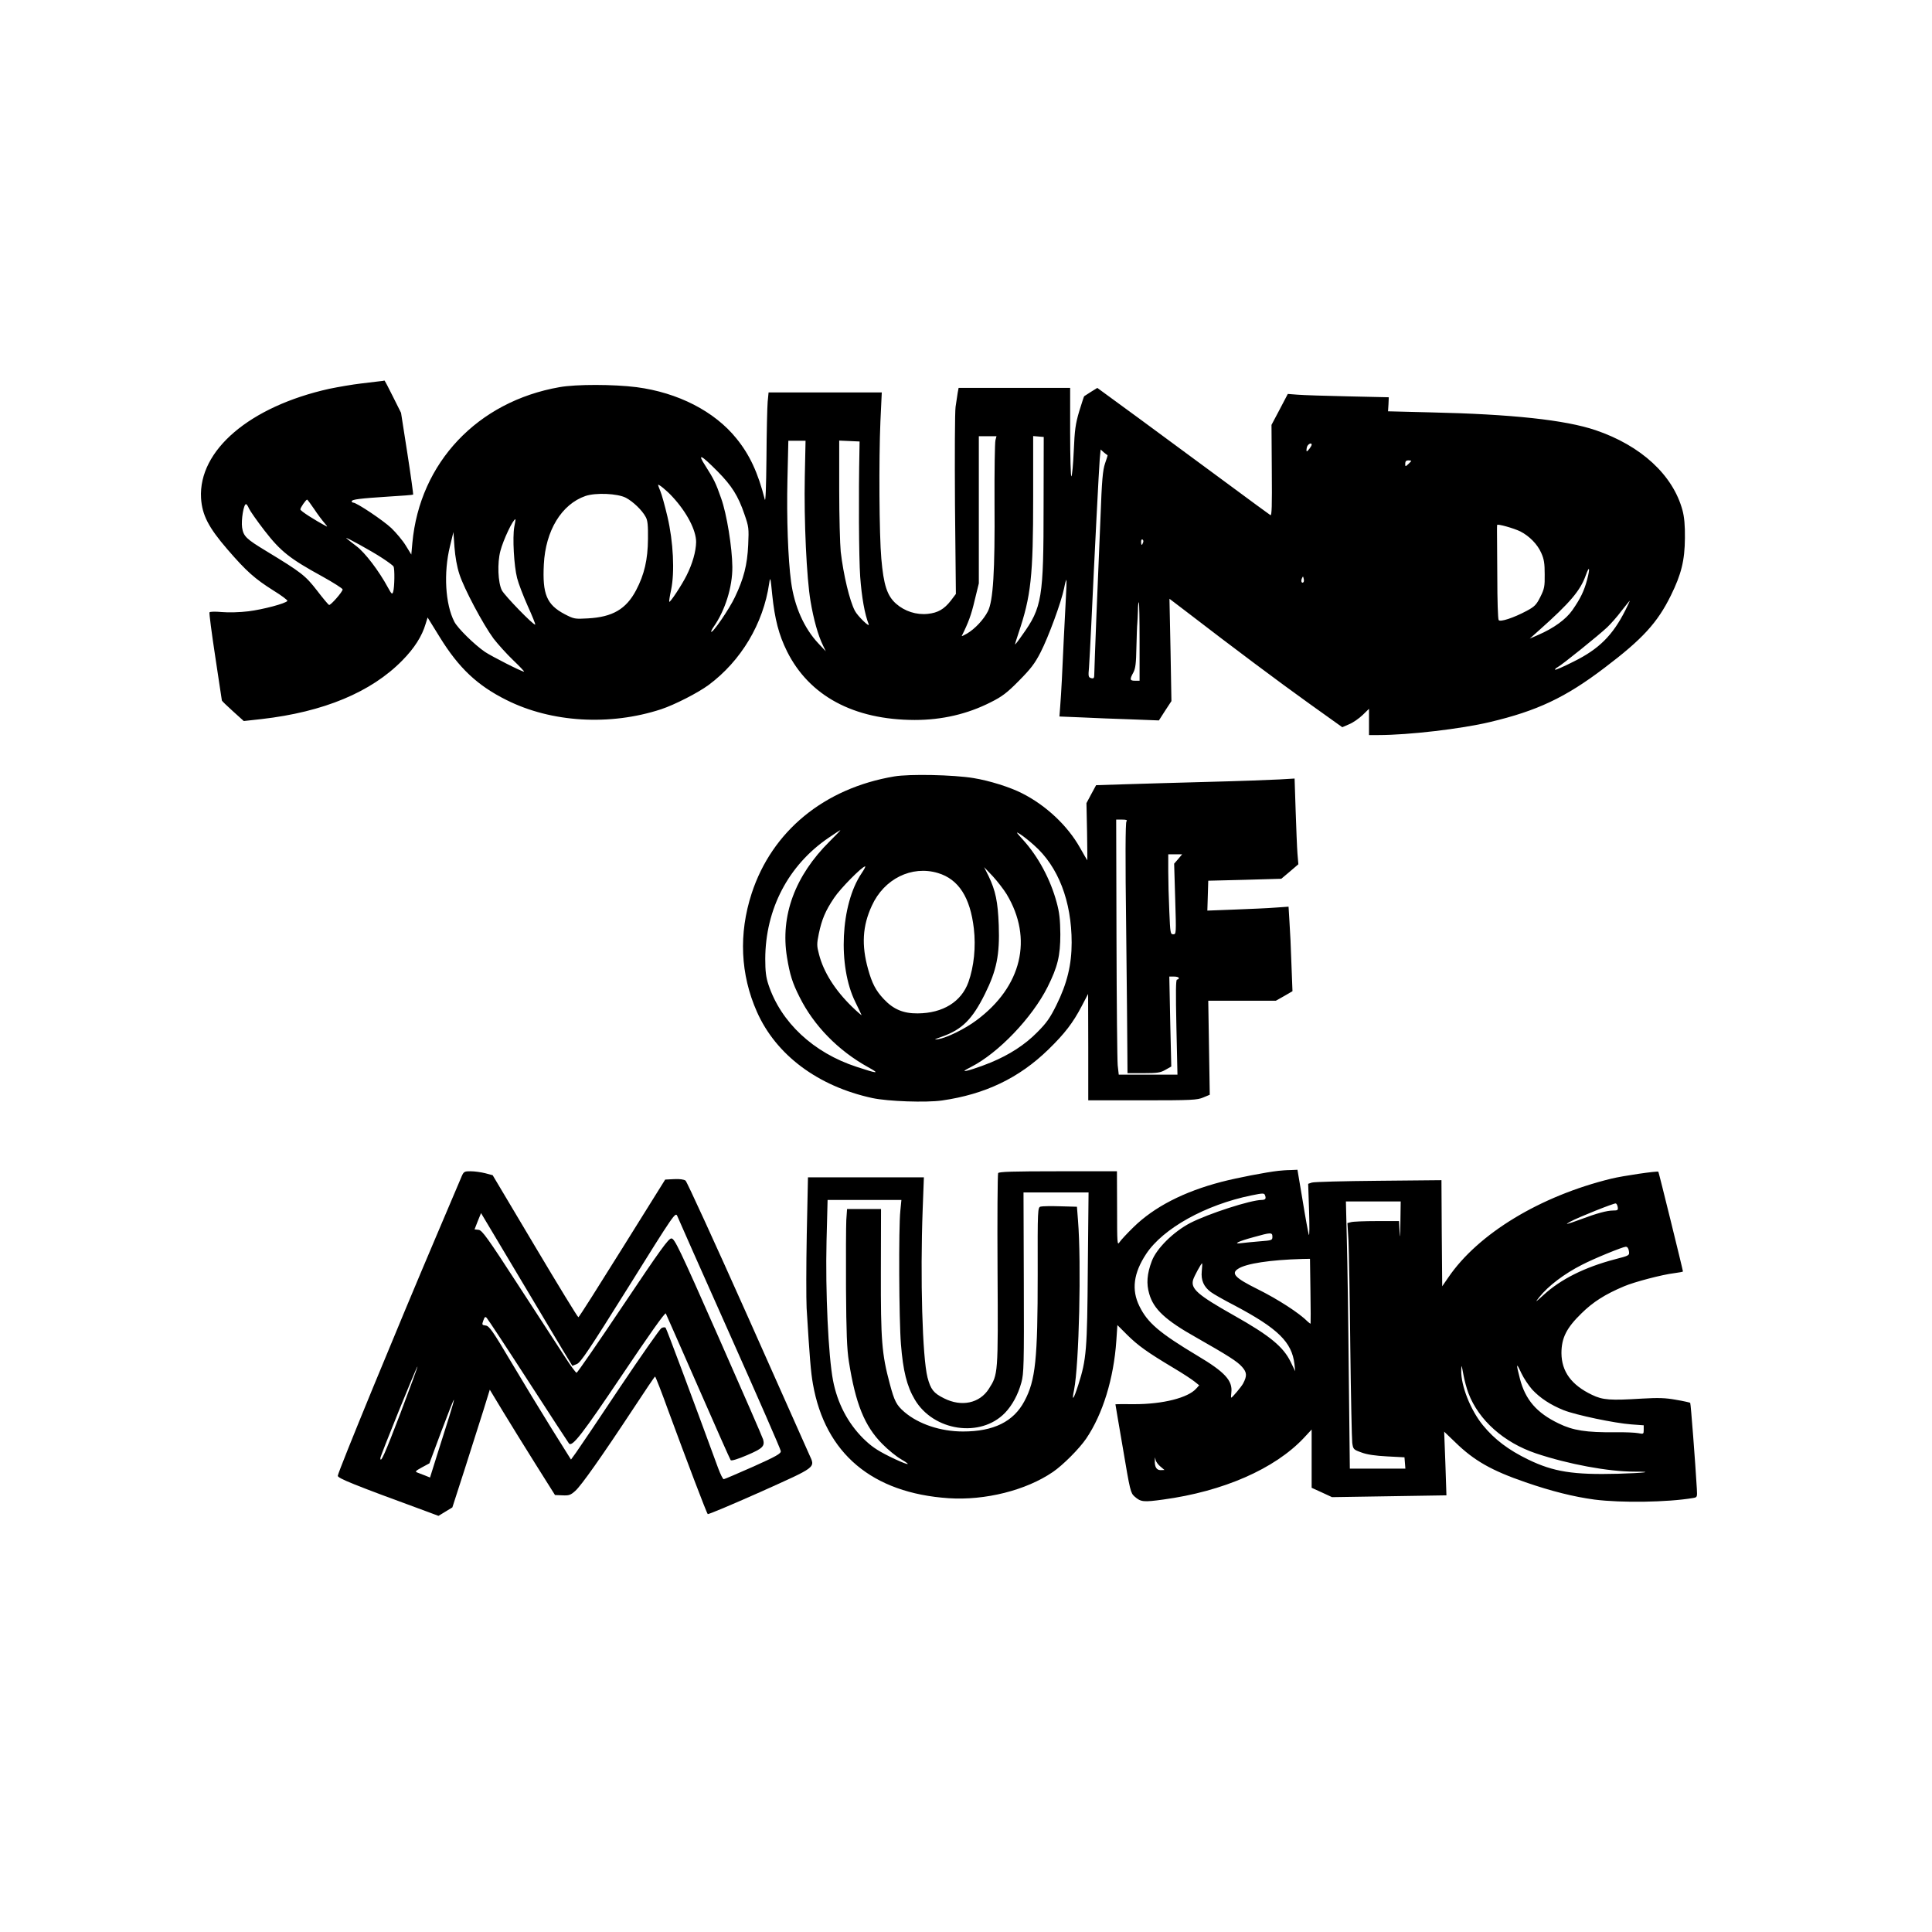
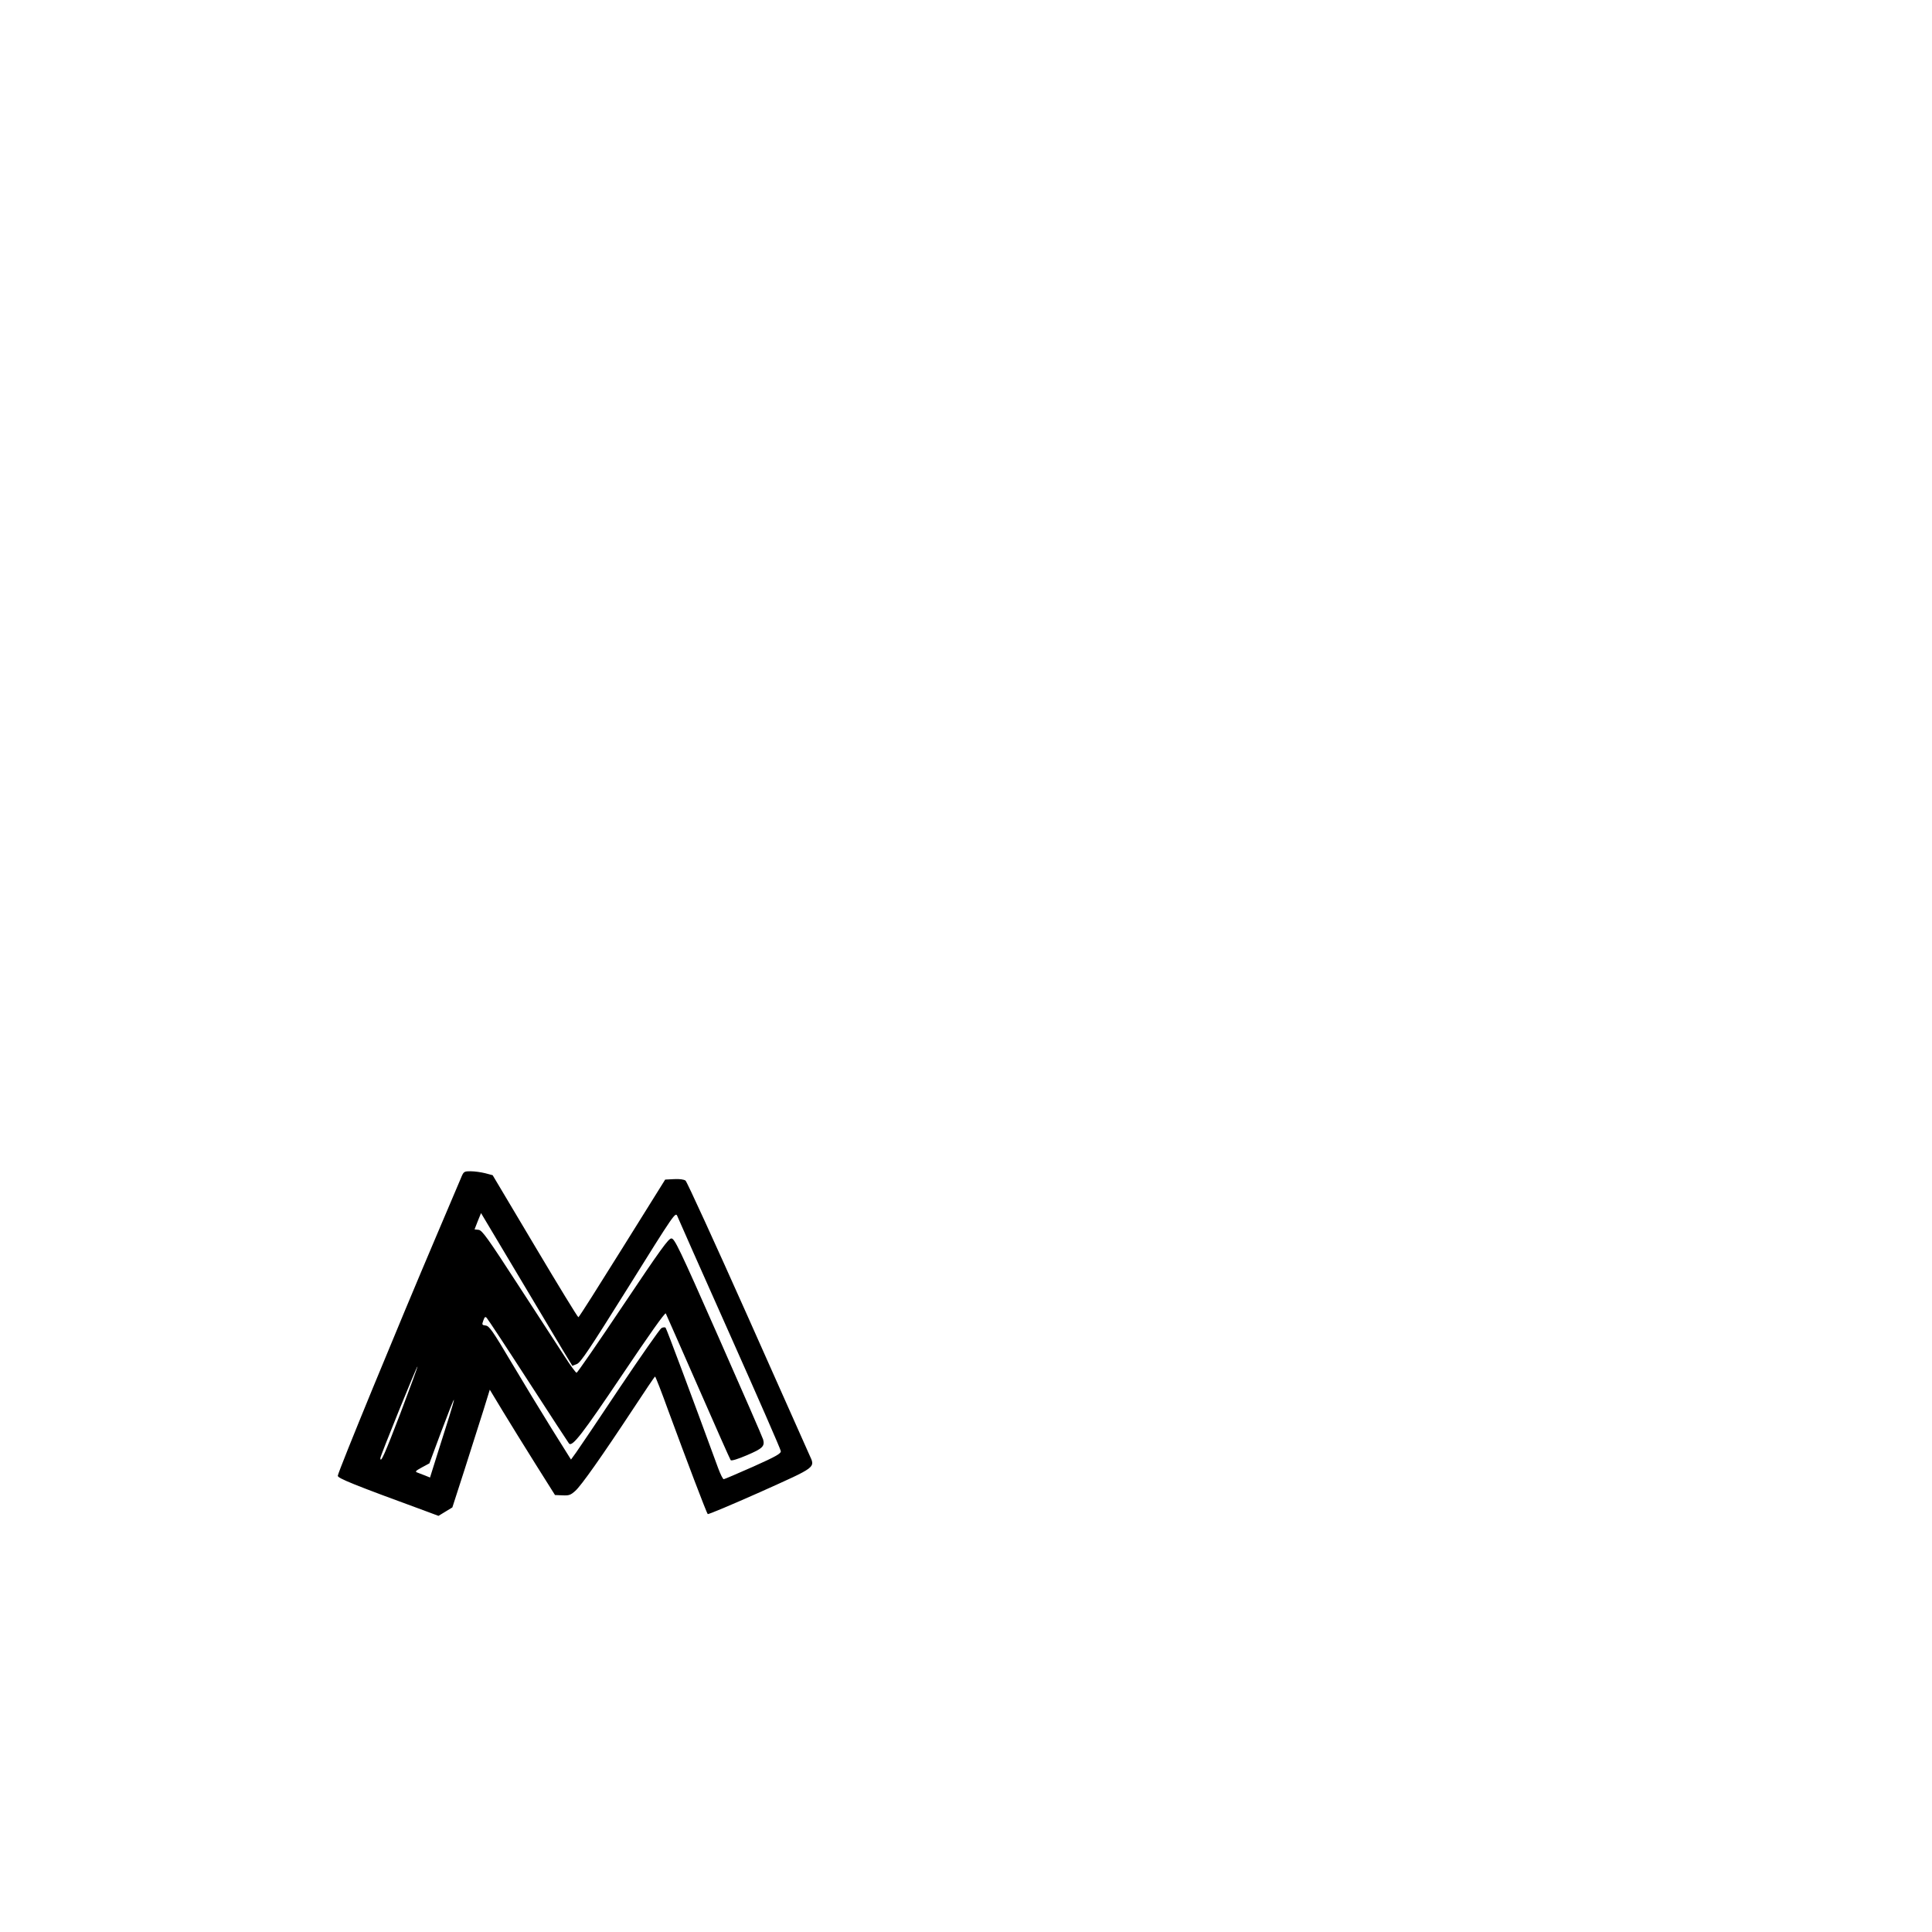
<svg xmlns="http://www.w3.org/2000/svg" version="1.0" width="1280pt" height="1280pt" viewBox="0 0 1280 1280" preserveAspectRatio="xMidYMid meet">
  <g transform="translate(0,1280) scale(0.1,-0.1)" fill="#000000" stroke="none">
-     <path d="M2515 10274 c-16 -2 -73 -9 -125 -15 -52 -6 -146 -22 -209 -35 -526 -117 -867 -407 -849 -724 7 -112 49 -194 175 -340 126 -146 182 -195 304 -272 54 -33 96 -65 93 -69 -10 -17 -162 -57 -258 -69 -57 -7 -132 -9 -177 -5 -42 4 -79 3 -81 -2 -3 -4 14 -136 38 -293 24 -157 43 -288 44 -291 0 -3 33 -35 73 -71 l72 -65 118 13 c411 47 726 178 932 388 80 81 131 161 155 243 l13 42 81 -131 c126 -204 249 -320 442 -416 297 -149 685 -172 1024 -61 90 30 243 108 315 161 214 159 362 405 401 673 7 47 9 41 20 -74 17 -164 44 -267 98 -376 147 -295 441 -454 846 -455 181 0 350 39 505 118 74 37 107 62 185 141 78 79 105 113 144 189 52 101 137 332 156 425 6 32 13 57 15 55 2 -2 0 -70 -5 -153 -8 -152 -16 -311 -25 -510 -3 -60 -8 -140 -11 -176 l-5 -66 148 -6 c81 -4 230 -10 329 -13 l182 -7 41 64 42 64 -6 339 -7 339 109 -83 c317 -244 618 -469 815 -610 l221 -158 46 20 c25 10 65 38 89 61 l42 41 0 -87 0 -87 63 0 c198 0 549 41 737 86 313 74 501 162 761 360 251 190 350 298 439 479 69 140 92 232 93 380 1 84 -4 139 -16 184 -63 234 -275 429 -576 531 -202 68 -554 106 -1096 118 l-279 7 3 46 2 47 -268 6 c-147 3 -298 8 -335 11 l-66 5 -54 -103 -54 -102 2 -303 c2 -232 0 -301 -9 -295 -7 4 -140 102 -297 218 -157 116 -412 304 -567 418 l-283 207 -42 -26 c-24 -15 -44 -28 -45 -29 -2 -1 -16 -46 -33 -100 -25 -85 -30 -123 -36 -262 -4 -90 -11 -166 -16 -169 -4 -3 -8 128 -8 290 l0 296 -370 0 -369 0 -6 -32 c-3 -18 -9 -60 -14 -93 -5 -33 -6 -324 -4 -650 l6 -590 -34 -45 c-44 -56 -85 -80 -152 -87 -76 -8 -153 17 -210 67 -60 53 -83 125 -98 299 -14 157 -17 653 -6 909 l9 192 -375 0 -375 0 -6 -62 c-3 -35 -7 -202 -8 -372 -2 -197 -6 -297 -11 -275 -45 177 -100 296 -188 404 -145 180 -387 304 -662 340 -151 19 -398 20 -510 0 -543 -95 -926 -500 -975 -1032 l-7 -77 -37 60 c-20 33 -63 84 -95 115 -54 51 -230 169 -253 169 -5 0 -10 4 -10 9 0 12 57 19 244 31 88 5 161 11 163 13 2 2 -15 125 -38 273 l-42 269 -54 108 c-29 59 -54 106 -56 106 -1 -1 -15 -4 -32 -5z m4080 -391 c-4 -16 -7 -202 -6 -414 3 -456 -9 -650 -44 -719 -28 -55 -86 -117 -139 -148 -21 -12 -36 -19 -34 -15 43 86 63 139 85 234 l28 114 0 488 0 487 59 0 58 0 -7 -27z m319 -433 c0 -613 -10 -674 -141 -857 -24 -35 -46 -63 -48 -63 -1 0 8 33 22 73 84 249 98 376 98 905 l0 403 35 -3 35 -3 -1 -455z m-1582 193 c-6 -293 12 -674 38 -826 20 -120 50 -227 82 -292 l19 -40 -48 51 c-96 102 -160 246 -182 410 -20 150 -30 420 -24 677 l6 257 57 0 57 0 -5 -237z m362 172 c-6 -285 -4 -708 5 -836 10 -137 30 -248 56 -314 11 -28 -73 53 -91 88 -35 66 -76 238 -94 392 -5 50 -10 235 -10 413 l0 323 68 -3 67 -3 -1 -60z m2996 38 c-1 -10 -26 -43 -32 -43 -3 0 -3 11 0 25 4 22 33 37 32 18z m-1352 -69 c1 0 -6 -25 -17 -55 -15 -45 -21 -109 -30 -359 -7 -168 -19 -460 -27 -650 -7 -190 -14 -361 -14 -382 0 -31 -3 -35 -20 -31 -19 5 -21 11 -15 72 3 36 9 163 15 281 22 475 51 1039 56 1098 l6 64 21 -19 c12 -10 23 -18 25 -19z m-2583 -108 c93 -94 136 -162 177 -283 29 -83 30 -93 25 -203 -6 -133 -30 -225 -88 -346 -36 -77 -147 -239 -157 -230 -2 3 5 17 16 33 76 108 125 264 124 397 -1 127 -37 351 -74 454 -36 103 -47 125 -104 215 -57 88 -31 76 81 -37z m4595 71 c0 -2 -9 -12 -20 -22 -19 -18 -20 -17 -20 3 0 15 6 22 20 22 11 0 20 -2 20 -3z m-4894 -239 c95 -103 156 -221 156 -299 -1 -62 -24 -144 -64 -223 -31 -62 -108 -179 -114 -173 -2 2 3 37 12 78 25 118 15 320 -24 486 -17 72 -38 148 -47 169 -8 20 -15 38 -15 41 0 10 59 -38 96 -79z m-309 -6 c47 -25 107 -82 131 -127 13 -23 16 -56 15 -145 -1 -137 -24 -237 -79 -341 -66 -125 -156 -177 -319 -186 -87 -5 -92 -4 -154 28 -119 63 -148 132 -138 329 11 224 117 399 276 454 68 23 212 17 268 -12z m-2066 -74 c23 -35 54 -76 68 -92 14 -16 22 -27 16 -24 -82 43 -175 103 -175 113 0 12 37 65 45 65 2 0 23 -28 46 -62z m-432 4 c7 -16 53 -82 104 -148 107 -138 167 -185 382 -303 74 -41 135 -80 135 -86 0 -16 -80 -107 -90 -103 -5 2 -41 45 -80 96 -77 99 -102 119 -336 261 -134 81 -151 98 -160 156 -7 49 10 155 26 155 4 0 13 -13 19 -28z m1758 -124 c-12 -70 -2 -256 19 -338 9 -36 41 -119 70 -184 30 -66 52 -121 50 -124 -9 -8 -203 192 -221 227 -26 51 -31 181 -10 260 19 74 84 211 100 211 1 0 -2 -24 -8 -52z m6666 -29 c60 -31 113 -85 138 -142 19 -42 23 -70 23 -142 1 -80 -2 -96 -29 -150 -26 -52 -38 -64 -90 -92 -88 -47 -177 -76 -186 -61 -5 7 -9 134 -9 283 -1 148 -2 286 -2 305 0 19 0 38 1 42 1 9 109 -21 154 -43z m-7029 -284 c30 -94 156 -331 226 -426 28 -36 86 -101 130 -143 44 -42 76 -76 72 -76 -16 0 -214 101 -259 131 -69 47 -182 158 -203 200 -60 116 -72 324 -29 499 l23 95 7 -100 c5 -64 16 -129 33 -180z m-512 108 c37 -24 71 -49 75 -56 9 -14 7 -138 -2 -167 -6 -20 -10 -18 -34 26 -61 113 -153 233 -209 275 -31 24 -61 47 -67 53 -18 17 169 -86 237 -131z m5041 102 c-7 -21 -13 -19 -13 6 0 11 4 18 10 14 5 -3 7 -12 3 -20z m2942 -246 c-20 -74 -43 -123 -98 -202 -43 -61 -123 -119 -227 -164 l-55 -24 65 58 c202 180 270 260 306 361 24 68 30 51 9 -29z m-1879 -16 c-11 -11 -19 6 -11 24 8 17 8 17 12 0 3 -10 2 -21 -1 -24z m2133 -185 c-84 -167 -175 -258 -343 -341 -65 -33 -120 -57 -123 -54 -2 3 5 11 17 17 30 16 274 213 328 264 24 23 67 71 95 109 29 37 53 67 55 67 1 0 -12 -28 -29 -62z m-3219 -208 l0 -260 -30 0 c-35 0 -37 8 -11 55 14 27 18 60 20 167 2 73 4 144 6 158 1 14 3 51 4 83 0 31 3 57 6 57 3 0 5 -117 5 -260z" />
-     <path d="M5925 7656 c-464 -78 -810 -362 -945 -775 -87 -267 -75 -537 35 -785 127 -286 404 -493 765 -571 103 -22 355 -31 461 -16 285 41 510 148 705 338 108 105 163 177 220 286 l43 82 1 -352 0 -353 359 0 c328 0 363 2 403 19 l43 18 -5 312 -5 311 224 0 224 0 55 31 55 32 -7 181 c-3 100 -9 225 -13 280 l-6 99 -86 -6 c-47 -4 -168 -9 -269 -13 l-183 -7 3 99 3 99 242 6 242 7 57 48 56 48 -6 71 c-3 38 -8 166 -12 284 l-7 213 -101 -6 c-55 -3 -265 -11 -466 -16 -201 -5 -451 -13 -557 -16 l-191 -6 -32 -59 -32 -60 4 -189 c2 -105 2 -190 2 -190 -1 0 -23 38 -49 84 -82 146 -225 280 -383 360 -80 41 -217 84 -322 101 -133 22 -424 28 -525 11z m1538 -298 c-7 -9 -8 -250 -2 -698 4 -377 8 -749 8 -827 l1 -143 106 0 c91 0 112 3 145 22 l39 22 -7 298 -6 298 31 0 c18 0 32 -4 32 -10 0 -5 -5 -10 -12 -10 -8 0 -9 -80 -4 -315 l7 -315 -195 0 -194 0 -7 63 c-3 34 -7 414 -8 845 l-2 782 39 0 c29 0 36 -3 29 -12z m-1966 -132 c-230 -228 -328 -493 -283 -768 19 -116 36 -170 83 -263 95 -191 257 -356 454 -465 82 -45 66 -45 -76 2 -285 93 -501 294 -584 545 -16 48 -21 88 -21 170 1 329 152 620 419 802 41 28 76 51 79 51 2 0 -30 -33 -71 -74z m1353 -25 c161 -141 250 -372 250 -646 0 -146 -30 -271 -101 -414 -42 -85 -65 -118 -128 -181 -81 -82 -183 -148 -306 -199 -74 -31 -175 -63 -175 -56 0 3 19 14 43 26 181 92 404 325 507 529 67 134 85 207 85 350 -1 98 -6 144 -24 210 -41 153 -122 305 -225 418 -46 51 -48 54 -18 36 19 -12 60 -44 92 -73z m956 -92 l-27 -31 7 -234 c7 -230 7 -234 -13 -234 -19 0 -20 9 -26 152 -4 83 -7 202 -7 265 l0 113 46 0 46 0 -26 -31z m-2098 -95 c-139 -206 -159 -615 -41 -853 20 -42 39 -80 41 -86 3 -5 -26 19 -63 55 -113 110 -189 230 -219 348 -15 56 -15 68 -1 137 20 94 43 150 101 236 40 61 186 209 206 209 4 0 -7 -21 -24 -46z m961 -138 c177 -294 101 -613 -200 -836 -76 -57 -197 -116 -254 -125 -31 -5 -26 -1 26 17 133 47 201 115 284 282 78 157 99 260 92 456 -6 157 -21 228 -67 325 l-30 60 58 -61 c31 -34 72 -87 91 -118z m-455 140 c137 -41 214 -161 238 -368 14 -121 1 -251 -36 -355 -47 -130 -169 -206 -336 -207 -95 -1 -161 27 -224 94 -54 57 -79 106 -105 200 -44 158 -37 285 25 419 81 179 265 269 438 217z" />
-     <path d="M8470 5043 c-81 -9 -273 -46 -377 -73 -250 -65 -446 -166 -583 -300 -42 -41 -84 -86 -93 -100 -15 -23 -16 -9 -16 223 l-1 247 -389 0 c-301 0 -392 -3 -398 -12 -4 -7 -6 -297 -4 -644 4 -695 4 -688 -58 -786 -61 -95 -181 -121 -297 -62 -69 34 -88 59 -109 138 -34 134 -49 660 -32 1114 l8 212 -384 0 -384 0 -8 -378 c-4 -208 -4 -427 -1 -488 20 -327 28 -427 42 -504 81 -460 393 -722 899 -756 241 -16 513 52 691 174 66 45 175 154 221 222 109 161 182 397 199 648 l7 103 66 -66 c71 -70 132 -114 306 -218 61 -36 123 -77 140 -91 l30 -24 -20 -22 c-54 -61 -221 -103 -407 -103 -71 1 -128 0 -128 -1 0 0 22 -133 50 -294 47 -279 50 -293 77 -317 41 -36 58 -38 189 -20 398 54 739 203 932 408 l52 56 0 -193 0 -193 68 -31 67 -31 379 6 379 6 -7 211 -8 211 74 -71 c124 -121 240 -187 464 -264 173 -60 323 -97 457 -115 180 -23 485 -18 652 10 30 5 30 5 27 62 -10 171 -40 565 -44 569 -3 2 -45 12 -94 20 -71 13 -117 14 -224 8 -211 -13 -261 -10 -333 25 -136 65 -201 154 -202 276 0 100 33 167 133 264 76 75 156 126 282 179 68 29 255 78 333 87 31 4 57 9 57 11 0 9 -160 658 -163 661 -7 6 -235 -27 -312 -46 -471 -115 -882 -364 -1080 -655 l-40 -58 -3 351 -2 352 -418 -4 c-229 -2 -428 -7 -441 -12 l-24 -8 6 -181 c3 -100 3 -170 -2 -156 -4 14 -23 116 -41 228 l-34 202 -46 -2 c-25 0 -61 -3 -80 -5z m-1263 -645 c-4 -544 -9 -604 -63 -773 -32 -100 -45 -115 -28 -33 33 166 49 840 26 1123 l-7 90 -110 3 c-60 2 -119 1 -130 -2 -20 -5 -21 -12 -20 -448 0 -564 -14 -703 -88 -841 -72 -136 -204 -201 -407 -201 -149 0 -294 49 -388 129 -53 46 -66 71 -97 187 -53 198 -60 287 -59 741 l1 417 -113 0 -112 0 -5 -72 c-2 -40 -3 -244 -2 -453 2 -297 6 -403 19 -485 44 -280 104 -428 221 -546 38 -39 95 -85 125 -102 88 -51 35 -37 -80 20 -82 41 -119 67 -171 118 -103 103 -171 234 -200 384 -31 163 -51 587 -43 924 l7 272 245 0 244 0 -7 -72 c-12 -109 -9 -723 4 -884 14 -176 39 -278 92 -367 124 -209 435 -255 597 -88 48 50 87 121 109 202 16 58 18 118 16 662 l-2 597 215 0 216 0 -5 -502z m1176 460 c-2 -5 -13 -8 -24 -8 -72 0 -354 -91 -474 -153 -111 -58 -223 -169 -254 -252 -32 -84 -37 -150 -17 -217 29 -102 108 -175 311 -289 209 -119 273 -159 304 -195 32 -36 34 -59 7 -110 -11 -21 -72 -94 -79 -94 -2 0 -1 16 1 35 9 78 -43 135 -223 242 -255 153 -332 219 -386 329 -54 109 -39 220 45 347 112 169 393 325 696 387 78 16 86 16 91 1 4 -9 5 -19 2 -23z m895 -160 c-1 -86 -3 -112 -5 -65 l-4 77 -147 0 c-81 0 -158 -3 -171 -7 l-24 -6 7 -116 c3 -64 9 -381 12 -706 4 -324 10 -610 13 -634 6 -43 8 -45 61 -64 37 -14 92 -22 170 -26 l115 -6 3 -37 3 -38 -184 0 -184 0 -7 633 c-3 347 -9 746 -13 885 l-6 252 181 0 182 0 -2 -142z m1440 104 c3 -19 -1 -22 -30 -22 -41 0 -108 -18 -217 -59 -95 -35 -110 -38 -66 -14 51 28 289 123 300 120 6 -2 11 -13 13 -25z m-2288 -196 c0 -23 -4 -24 -82 -30 -46 -4 -101 -9 -123 -12 -62 -8 -22 12 82 40 114 32 123 32 123 2z m2362 -95 c4 -29 4 -29 -92 -54 -202 -53 -359 -132 -473 -236 -57 -52 -59 -53 -28 -14 59 74 165 154 281 213 83 43 270 119 291 120 11 0 18 -10 21 -29z m-2110 -263 c2 -117 2 -215 1 -217 -1 -2 -9 4 -18 12 -57 58 -200 150 -335 217 -147 73 -176 103 -127 134 53 35 213 59 424 65 l52 1 3 -212z m-720 130 c-6 -60 13 -103 60 -138 17 -13 89 -54 161 -91 284 -151 376 -241 393 -386 l5 -48 -29 60 c-49 102 -139 176 -377 310 -241 136 -288 177 -270 237 7 23 53 108 59 108 2 0 1 -23 -2 -52z m1767 -809 c68 -178 234 -326 447 -398 215 -72 480 -121 653 -121 138 0 66 -9 -109 -14 -297 -8 -428 13 -595 94 -132 64 -224 134 -300 227 -82 100 -146 261 -144 363 1 42 2 41 14 -25 7 -38 22 -95 34 -126z m422 25 c53 -57 122 -102 209 -137 81 -32 338 -86 448 -94 l82 -6 0 -30 c0 -28 -1 -29 -37 -22 -21 4 -90 7 -153 6 -191 -2 -279 12 -373 58 -146 70 -221 157 -257 296 -27 104 -25 112 9 38 16 -34 49 -83 72 -109z m-2462 -511 l26 -22 -26 -1 c-27 0 -40 22 -38 65 l1 20 5 -20 c3 -11 17 -30 32 -42z" />
    <path d="M3053 4993 c-11 -27 -84 -197 -161 -379 -260 -611 -648 -1554 -654 -1591 -3 -16 103 -59 592 -238 l75 -28 46 28 46 28 81 251 c44 138 100 314 124 390 l43 139 87 -144 c48 -79 145 -236 216 -349 l129 -205 49 -2 c43 -2 54 1 86 30 39 35 172 223 387 549 75 114 138 208 141 208 3 0 43 -102 88 -227 118 -320 253 -677 261 -684 3 -4 159 62 346 145 380 171 367 160 327 248 -11 24 -196 439 -411 923 -216 484 -400 886 -409 893 -11 8 -39 12 -76 10 l-59 -3 -284 -455 c-156 -250 -286 -456 -291 -457 -4 -1 -133 210 -287 469 l-281 472 -49 13 c-28 7 -71 13 -96 13 -46 0 -47 -1 -66 -47z m1782 -1033 c185 -415 338 -764 338 -774 2 -16 -31 -35 -183 -103 -102 -45 -190 -83 -195 -83 -6 0 -22 33 -37 73 -181 494 -342 924 -348 930 -4 5 -17 4 -28 -2 -10 -6 -134 -183 -275 -393 -140 -211 -271 -404 -290 -431 l-34 -47 -129 206 c-71 114 -192 313 -269 443 -122 206 -144 236 -167 239 -25 3 -26 5 -16 33 9 25 13 28 23 17 7 -7 131 -195 275 -418 144 -223 266 -409 270 -414 22 -23 87 61 352 455 178 265 284 415 289 407 4 -7 100 -227 215 -488 114 -261 211 -479 215 -484 5 -6 50 8 108 33 103 44 119 59 107 104 -3 12 -136 317 -295 677 -263 596 -292 655 -313 655 -19 0 -71 -72 -321 -445 -164 -245 -302 -445 -307 -445 -5 0 -40 47 -77 105 -38 58 -176 270 -307 472 -208 321 -242 367 -265 370 l-27 3 21 54 22 54 238 -399 c131 -219 267 -447 302 -506 l65 -107 30 12 c26 11 83 97 342 511 303 486 311 497 323 470 6 -16 163 -369 348 -784z m-2182 -523 c-103 -269 -133 -337 -133 -297 0 15 242 611 246 607 2 -2 -49 -141 -113 -310z m323 -23 c-19 -60 -55 -175 -81 -256 l-46 -147 -32 13 c-18 7 -41 16 -52 20 -17 6 -12 11 30 34 l50 27 79 212 c44 117 81 211 83 209 2 -2 -12 -52 -31 -112z" />
  </g>
</svg>